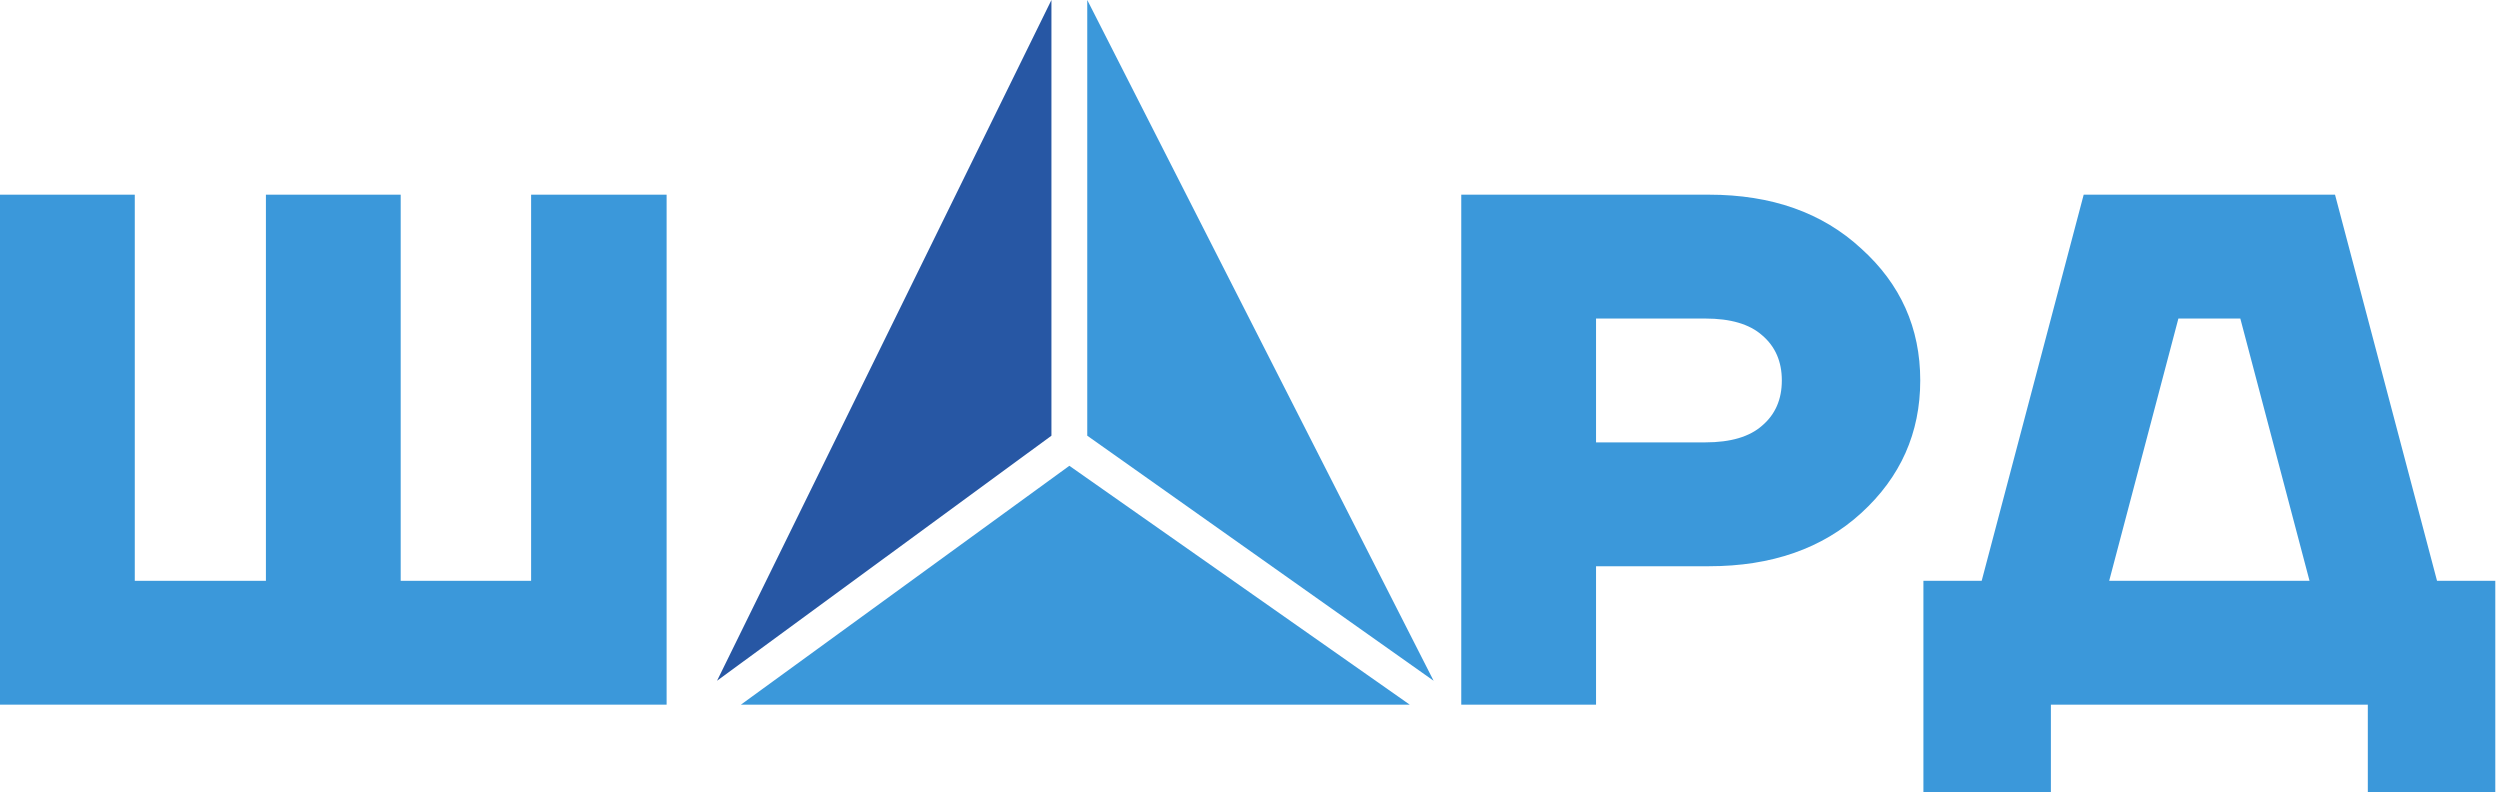
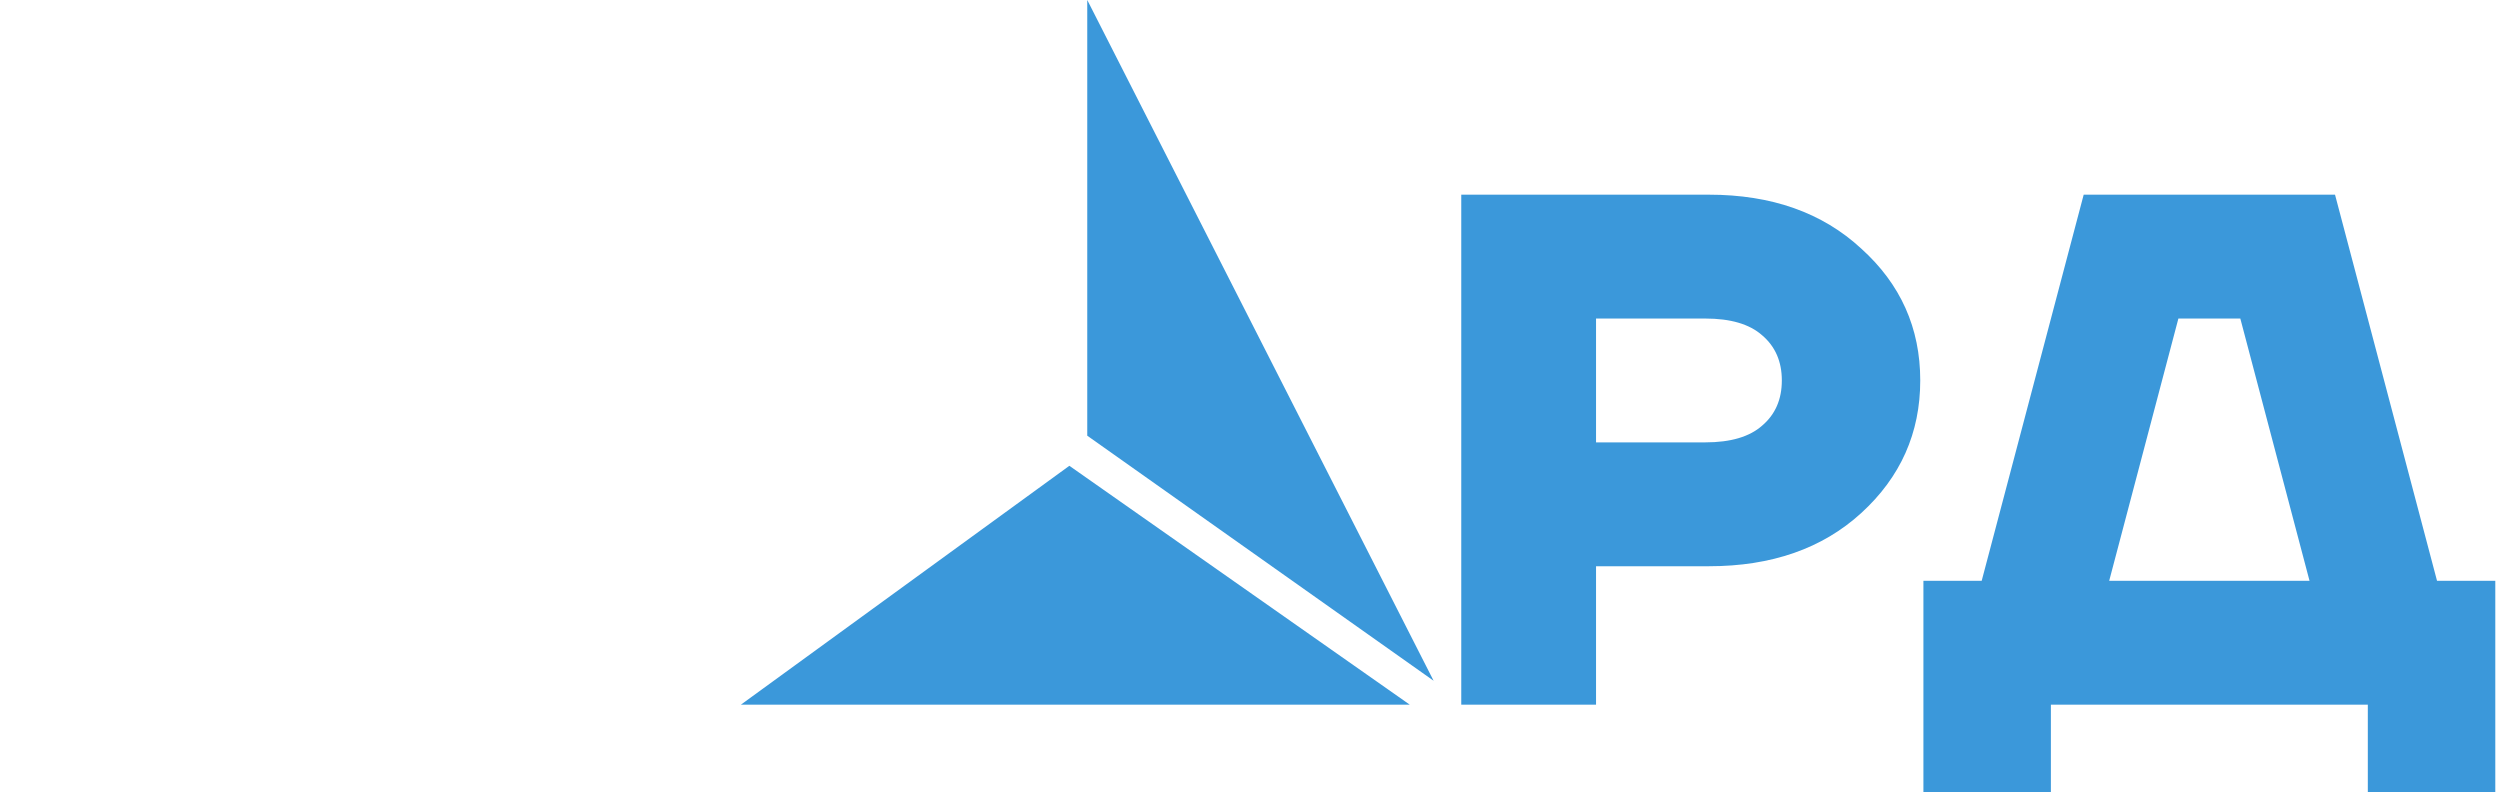
<svg xmlns="http://www.w3.org/2000/svg" width="101" height="32" viewBox="0 0 101 32" fill="none">
-   <path d="M42.478 17.602V0L28.968 27.503L42.478 17.602Z" fill="#2757A4" />
  <path d="M43.925 17.602V0L57.918 27.503L43.925 17.602Z" fill="#3B98DA" />
  <path d="M56.953 28.468H29.933L43.202 18.818L56.953 28.468Z" fill="#3B98DA" />
-   <path d="M0 28.468V7.865H5.445V23.465H10.743V7.865H16.188V23.465H21.457V7.865H26.931V28.468H0Z" fill="#3B98DA" />
  <path d="M59.035 28.468V7.865H69.042C71.573 7.865 73.624 8.591 75.194 10.043C76.783 11.475 77.578 13.251 77.578 15.37C77.578 17.49 76.783 19.275 75.194 20.727C73.624 22.16 71.573 22.876 69.042 22.876H64.48V28.468H59.035ZM64.48 17.872H68.895C69.915 17.872 70.681 17.647 71.191 17.195C71.721 16.744 71.986 16.136 71.986 15.37C71.986 14.605 71.721 13.997 71.191 13.546C70.681 13.094 69.915 12.869 68.895 12.869H64.48V17.872Z" fill="#3B98DA" />
  <path d="M77.706 32V23.465H80.06L84.181 7.865H94.335L98.456 23.465H100.81V32H95.66V28.468H82.856V32H77.706ZM85.211 23.465H93.305L90.509 12.869H88.007L85.211 23.465Z" fill="#3B98DA" />
</svg>